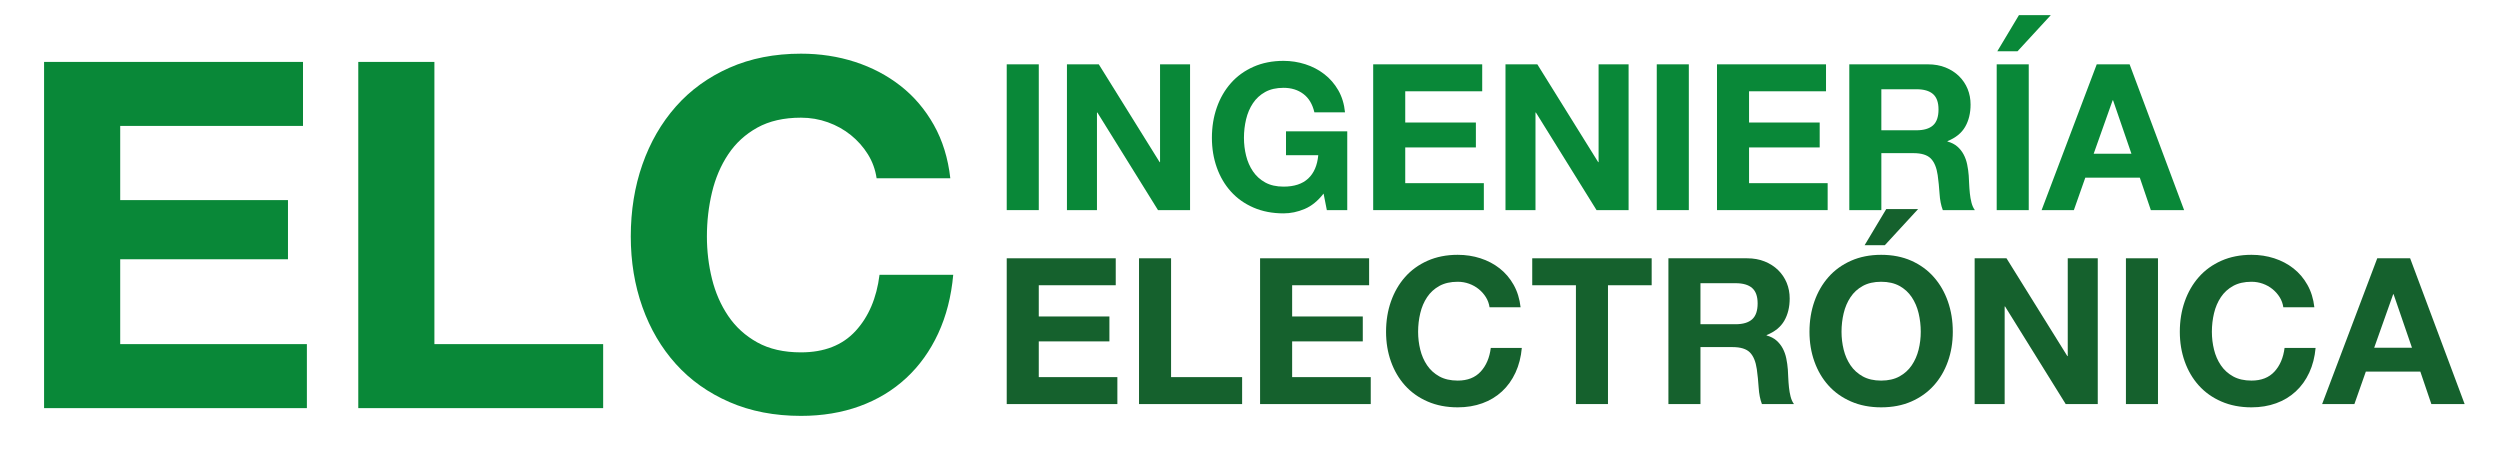
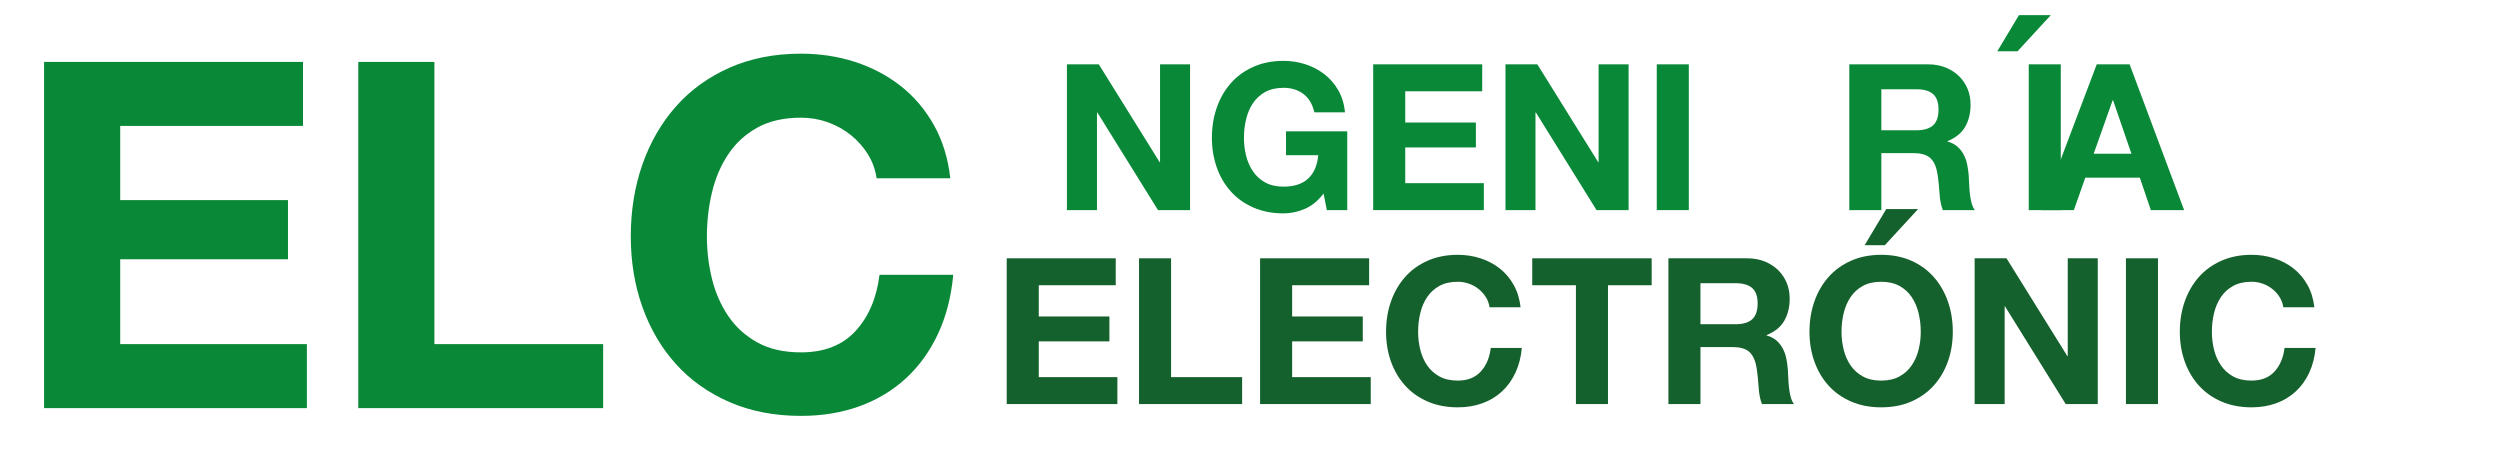
<svg xmlns="http://www.w3.org/2000/svg" version="1.1" id="Capa_2" x="0px" y="0px" width="489.803px" height="89.683px" viewBox="0 0 489.803 89.683" enable-background="new 0 0 489.803 89.683" xml:space="preserve">
-   <rect x="197.238" y="12.604" fill="#098838" width="6.281" height="28.561" />
  <polygon fill="#098838" points="215.277,12.604 227.197,31.764 227.277,31.764 227.277,12.604 233.158,12.604 233.158,41.166   226.878,41.166 214.998,22.044 214.919,22.044 214.919,41.166 209.037,41.166 209.037,12.604 " />
  <path fill="#098838" d="M255.597,40.944c-1.359,0.574-2.732,0.86-4.119,0.86c-2.188,0-4.154-0.38-5.9-1.139  c-1.748-0.76-3.221-1.807-4.42-3.141c-1.201-1.332-2.121-2.899-2.76-4.699c-0.641-1.801-0.961-3.74-0.961-5.82  c0-2.133,0.32-4.114,0.961-5.94c0.639-1.826,1.559-3.42,2.76-4.78c1.199-1.361,2.672-2.427,4.42-3.2  c1.746-0.774,3.713-1.161,5.9-1.161c1.465,0,2.887,0.221,4.26,0.661c1.373,0.439,2.613,1.087,3.719,1.939  c1.107,0.855,2.021,1.908,2.742,3.16c0.719,1.254,1.158,2.695,1.318,4.321h-6c-0.373-1.6-1.094-2.8-2.16-3.6  c-1.066-0.801-2.359-1.2-3.879-1.2c-1.414,0-2.613,0.273-3.602,0.819c-0.986,0.547-1.785,1.281-2.398,2.201s-1.061,1.967-1.34,3.14  c-0.281,1.173-0.422,2.387-0.422,3.64c0,1.2,0.141,2.367,0.422,3.5c0.279,1.133,0.727,2.154,1.34,3.06  c0.613,0.906,1.412,1.633,2.398,2.18c0.988,0.547,2.188,0.82,3.602,0.82c2.08,0,3.686-0.527,4.818-1.58  c1.135-1.053,1.795-2.58,1.98-4.58h-6.32v-4.68h12v15.44h-4l-0.639-3.241C258.199,39.365,256.957,40.373,255.597,40.944" />
  <polygon fill="#098838" points="290.396,12.604 290.396,17.885 275.316,17.885 275.316,24.004 289.156,24.004 289.156,28.885   275.316,28.885 275.316,35.885 290.716,35.885 290.716,41.166 269.037,41.166 269.037,12.604 " />
  <polygon fill="#098838" points="301.197,12.604 313.117,31.764 313.197,31.764 313.197,12.604 319.076,12.604 319.076,41.166   312.796,41.166 300.916,22.044 300.835,22.044 300.835,41.166 294.957,41.166 294.957,12.604 " />
  <rect x="324.595" y="12.604" fill="#098838" width="6.281" height="28.561" />
-   <polygon fill="#098838" points="357.755,12.604 357.755,17.885 342.675,17.885 342.675,24.004 356.515,24.004 356.515,28.885   342.675,28.885 342.675,35.885 358.076,35.885 358.076,41.166 336.396,41.166 336.396,12.604 " />
  <path fill="#098838" d="M377.716,12.604c1.281,0,2.432,0.207,3.459,0.621c1.027,0.413,1.906,0.98,2.641,1.699  c0.732,0.721,1.293,1.555,1.682,2.5c0.385,0.948,0.578,1.967,0.578,3.061c0,1.68-0.354,3.133-1.061,4.359  c-0.707,1.227-1.859,2.16-3.459,2.801v0.08c0.773,0.213,1.412,0.539,1.92,0.98c0.506,0.44,0.92,0.96,1.24,1.559  c0.32,0.601,0.553,1.26,0.699,1.981c0.146,0.719,0.248,1.438,0.301,2.16c0.027,0.453,0.053,0.986,0.08,1.599  c0.025,0.614,0.074,1.241,0.139,1.881c0.066,0.639,0.174,1.246,0.32,1.82c0.146,0.573,0.367,1.059,0.66,1.46h-6.279  c-0.348-0.907-0.561-1.987-0.639-3.241c-0.082-1.253-0.201-2.453-0.361-3.599c-0.215-1.493-0.668-2.586-1.361-3.28  c-0.693-0.693-1.824-1.041-3.398-1.041h-6.281v11.161h-6.279V12.604H377.716z M375.476,25.524c1.439,0,2.521-0.319,3.24-0.959  c0.719-0.641,1.08-1.68,1.08-3.121c0-1.386-0.361-2.393-1.08-3.02c-0.719-0.626-1.801-0.939-3.24-0.939h-6.881v8.039H375.476z" />
-   <path fill="#098838" d="M397.474,41.165h-6.279V12.604h6.279V41.165z M395.554,2.965l-4.24,7.08h3.961l6.52-7.08H395.554z" />
+   <path fill="#098838" d="M397.474,41.165V12.604h6.279V41.165z M395.554,2.965l-4.24,7.08h3.961l6.52-7.08H395.554z" />
  <path fill="#098838" d="M417.234,12.604l10.68,28.561h-6.52l-2.16-6.359h-10.68l-2.24,6.359h-6.32l10.801-28.561H417.234z   M417.595,30.125l-3.602-10.479h-0.08l-3.719,10.479H417.595z" />
  <polygon fill="#15612D" points="218.597,50.604 218.597,55.885 203.517,55.885 203.517,62.004 217.357,62.004 217.357,66.885   203.517,66.885 203.517,73.885 218.917,73.885 218.917,79.166 197.238,79.166 197.238,50.604 " />
  <polygon fill="#15612D" points="229.437,50.604 229.437,73.885 243.357,73.885 243.357,79.166 223.158,79.166 223.158,50.604 " />
  <polygon fill="#15612D" points="268.238,50.604 268.238,55.885 253.158,55.885 253.158,62.004 266.998,62.004 266.998,66.885   253.158,66.885 253.158,73.885 268.558,73.885 268.558,79.166 246.876,79.166 246.876,50.604 " />
  <path fill="#15612D" d="M291.117,58.226c-0.373-0.601-0.84-1.127-1.398-1.58c-0.561-0.453-1.195-0.808-1.9-1.062  c-0.707-0.252-1.447-0.379-2.221-0.379c-1.414,0-2.613,0.274-3.6,0.819c-0.986,0.548-1.787,1.281-2.4,2.201s-1.061,1.967-1.338,3.14  c-0.281,1.172-0.422,2.387-0.422,3.639c0,1.201,0.141,2.367,0.422,3.5c0.277,1.135,0.725,2.156,1.338,3.062  c0.613,0.906,1.414,1.634,2.4,2.181c0.986,0.545,2.186,0.819,3.6,0.819c1.92,0,3.42-0.586,4.5-1.76  c1.082-1.175,1.74-2.722,1.98-4.642h6.08c-0.16,1.789-0.574,3.401-1.24,4.84c-0.668,1.441-1.547,2.668-2.641,3.681  c-1.094,1.015-2.373,1.787-3.84,2.319c-1.465,0.533-3.08,0.802-4.84,0.802c-2.188,0-4.154-0.382-5.9-1.142  c-1.746-0.758-3.219-1.806-4.42-3.14c-1.199-1.332-2.119-2.899-2.76-4.698c-0.641-1.802-0.959-3.742-0.959-5.822  c0-2.133,0.318-4.112,0.959-5.938c0.641-1.825,1.561-3.42,2.76-4.78c1.201-1.361,2.674-2.427,4.42-3.201  c1.746-0.772,3.713-1.16,5.9-1.16c1.574,0,3.061,0.228,4.461,0.681c1.398,0.454,2.652,1.114,3.76,1.979  c1.105,0.869,2.02,1.94,2.74,3.222c0.719,1.278,1.172,2.745,1.359,4.399h-6.08C291.73,59.485,291.49,58.826,291.117,58.226" />
  <polygon fill="#15612D" points="300.197,55.886 300.197,50.605 323.597,50.605 323.597,55.886 315.037,55.886 315.037,79.164   308.757,79.164 308.757,55.886 " />
  <path fill="#15612D" d="M342.277,50.604c1.281,0,2.432,0.207,3.459,0.62c1.027,0.414,1.906,0.98,2.641,1.699  c0.732,0.722,1.293,1.556,1.682,2.5c0.385,0.949,0.578,1.967,0.578,3.062c0,1.681-0.354,3.134-1.061,4.358  c-0.707,1.228-1.859,2.16-3.459,2.802v0.079c0.773,0.214,1.412,0.539,1.92,0.98c0.506,0.44,0.92,0.961,1.24,1.559  c0.32,0.602,0.553,1.261,0.699,1.982c0.146,0.719,0.248,1.438,0.301,2.159c0.027,0.453,0.053,0.985,0.08,1.599  c0.025,0.615,0.074,1.242,0.139,1.881c0.066,0.64,0.174,1.246,0.32,1.82c0.146,0.573,0.367,1.059,0.66,1.461h-6.279  c-0.348-0.908-0.561-1.988-0.639-3.242c-0.082-1.252-0.201-2.453-0.361-3.599c-0.215-1.493-0.668-2.586-1.361-3.28  c-0.693-0.693-1.824-1.041-3.398-1.041h-6.281v11.162h-6.279V50.604H342.277z M340.037,63.524c1.439,0,2.521-0.319,3.24-0.959  c0.719-0.642,1.08-1.681,1.08-3.121c0-1.386-0.361-2.394-1.08-3.021c-0.719-0.625-1.801-0.938-3.24-0.938h-6.881v8.039H340.037z" />
  <path fill="#15612D" d="M355.476,59.066c0.641-1.828,1.559-3.42,2.76-4.781c1.199-1.36,2.674-2.426,4.42-3.2  c1.746-0.772,3.713-1.16,5.898-1.16c2.215,0,4.188,0.388,5.922,1.16c1.732,0.774,3.199,1.84,4.398,3.2  c1.201,1.361,2.121,2.953,2.76,4.781c0.641,1.825,0.961,3.805,0.961,5.938c0,2.08-0.32,4.021-0.961,5.819  c-0.639,1.801-1.559,3.369-2.76,4.701c-1.199,1.334-2.666,2.379-4.398,3.139c-1.734,0.761-3.707,1.142-5.922,1.142  c-2.186,0-4.152-0.381-5.898-1.142c-1.746-0.76-3.221-1.805-4.42-3.139c-1.201-1.332-2.119-2.9-2.76-4.701  c-0.641-1.799-0.961-3.739-0.961-5.819C354.515,62.871,354.835,60.892,355.476,59.066 M361.214,68.505  c0.281,1.134,0.727,2.153,1.34,3.062c0.613,0.905,1.414,1.631,2.4,2.178s2.188,0.822,3.6,0.822c1.414,0,2.613-0.275,3.602-0.822  c0.986-0.547,1.785-1.272,2.398-2.178c0.613-0.908,1.062-1.928,1.342-3.062s0.42-2.3,0.42-3.5c0-1.253-0.141-2.468-0.42-3.64  s-0.729-2.219-1.342-3.139c-0.613-0.921-1.412-1.656-2.398-2.201c-0.988-0.545-2.188-0.82-3.602-0.82c-1.412,0-2.613,0.275-3.6,0.82  s-1.787,1.28-2.4,2.201c-0.613,0.92-1.059,1.967-1.34,3.139c-0.279,1.172-0.42,2.387-0.42,3.64  C360.794,66.205,360.935,67.371,361.214,68.505 M369.554,40.965l-4.238,7.08h3.959l6.52-7.08H369.554z" />
  <polygon fill="#15612D" points="393.115,50.604 405.035,69.764 405.115,69.764 405.115,50.604 410.996,50.604 410.996,79.166   404.716,79.166 392.835,60.045 392.755,60.045 392.755,79.166 386.875,79.166 386.875,50.604 " />
  <rect x="416.515" y="50.604" fill="#15612D" width="6.279" height="28.561" />
  <path fill="#15612D" d="M446.634,58.226c-0.373-0.601-0.84-1.127-1.398-1.58c-0.561-0.453-1.195-0.808-1.9-1.062  c-0.707-0.252-1.447-0.379-2.221-0.379c-1.414,0-2.613,0.274-3.6,0.819c-0.986,0.548-1.787,1.281-2.4,2.201s-1.061,1.967-1.34,3.14  c-0.279,1.172-0.42,2.387-0.42,3.639c0,1.201,0.141,2.367,0.42,3.5c0.279,1.135,0.727,2.156,1.34,3.062  c0.613,0.906,1.414,1.634,2.4,2.181c0.986,0.545,2.186,0.819,3.6,0.819c1.92,0,3.42-0.586,4.5-1.76  c1.08-1.175,1.74-2.722,1.98-4.642h6.08c-0.16,1.789-0.574,3.401-1.24,4.84c-0.668,1.441-1.547,2.668-2.641,3.681  c-1.094,1.015-2.373,1.787-3.84,2.319c-1.465,0.533-3.08,0.802-4.84,0.802c-2.188,0-4.154-0.382-5.9-1.142  c-1.746-0.758-3.219-1.806-4.42-3.14c-1.199-1.332-2.119-2.899-2.76-4.698c-0.641-1.802-0.961-3.742-0.961-5.822  c0-2.133,0.32-4.112,0.961-5.938c0.641-1.825,1.561-3.42,2.76-4.78c1.201-1.361,2.674-2.427,4.42-3.201  c1.746-0.772,3.713-1.16,5.9-1.16c1.572,0,3.061,0.228,4.459,0.681c1.4,0.454,2.654,1.114,3.762,1.979  c1.105,0.869,2.02,1.94,2.738,3.222c0.721,1.278,1.174,2.745,1.361,4.399h-6.08C447.248,59.485,447.007,58.826,446.634,58.226" />
-   <path fill="#15612D" d="M472.195,50.604l10.68,28.562h-6.52l-2.16-6.358h-10.68l-2.24,6.358h-6.32l10.799-28.562H472.195z   M472.554,68.125l-3.6-10.479h-0.08l-3.719,10.479H472.554z" />
  <polygon fill="#098838" points="59.365,12.13 59.365,24.67 23.551,24.67 23.551,39.205 56.42,39.205 56.42,50.795 23.551,50.795   23.551,67.42 60.125,67.42 60.125,79.96 8.636,79.96 8.636,12.13 " />
  <polygon fill="#098838" points="85.109,12.13 85.109,67.42 118.171,67.42 118.171,79.96 70.194,79.96 70.194,12.13 " />
  <path fill="#098838" d="M170.039,30.228c-0.888-1.425-1.995-2.675-3.325-3.752c-1.33-1.076-2.835-1.915-4.513-2.518  c-1.679-0.601-3.437-0.902-5.272-0.902c-3.357,0-6.208,0.65-8.55,1.947c-2.344,1.299-4.244,3.04-5.7,5.225  c-1.458,2.186-2.518,4.672-3.183,7.458c-0.665,2.787-0.997,5.669-0.997,8.645c0,2.85,0.332,5.621,0.997,8.312  s1.725,5.115,3.183,7.268c1.456,2.154,3.356,3.881,5.7,5.178c2.342,1.299,5.192,1.947,8.55,1.947c4.56,0,8.122-1.393,10.688-4.18  c2.564-2.786,4.133-6.46,4.702-11.021h14.44c-0.38,4.246-1.363,8.076-2.945,11.496c-1.584,3.42-3.674,6.334-6.27,8.74  c-2.598,2.407-5.638,4.244-9.12,5.51c-3.484,1.266-7.315,1.9-11.495,1.9c-5.194,0-9.865-0.902-14.013-2.708  s-7.647-4.29-10.497-7.457c-2.851-3.166-5.035-6.888-6.556-11.163c-1.52-4.275-2.279-8.882-2.279-13.822  c0-5.067,0.76-9.769,2.279-14.107c1.521-4.337,3.705-8.122,6.556-11.352c2.85-3.23,6.35-5.763,10.497-7.6s8.818-2.755,14.013-2.755  c3.736,0,7.268,0.538,10.593,1.614c3.324,1.078,6.301,2.646,8.93,4.703c2.627,2.059,4.798,4.608,6.508,7.648  s2.786,6.523,3.229,10.45h-14.439C171.495,33.219,170.925,31.652,170.039,30.228" />
</svg>